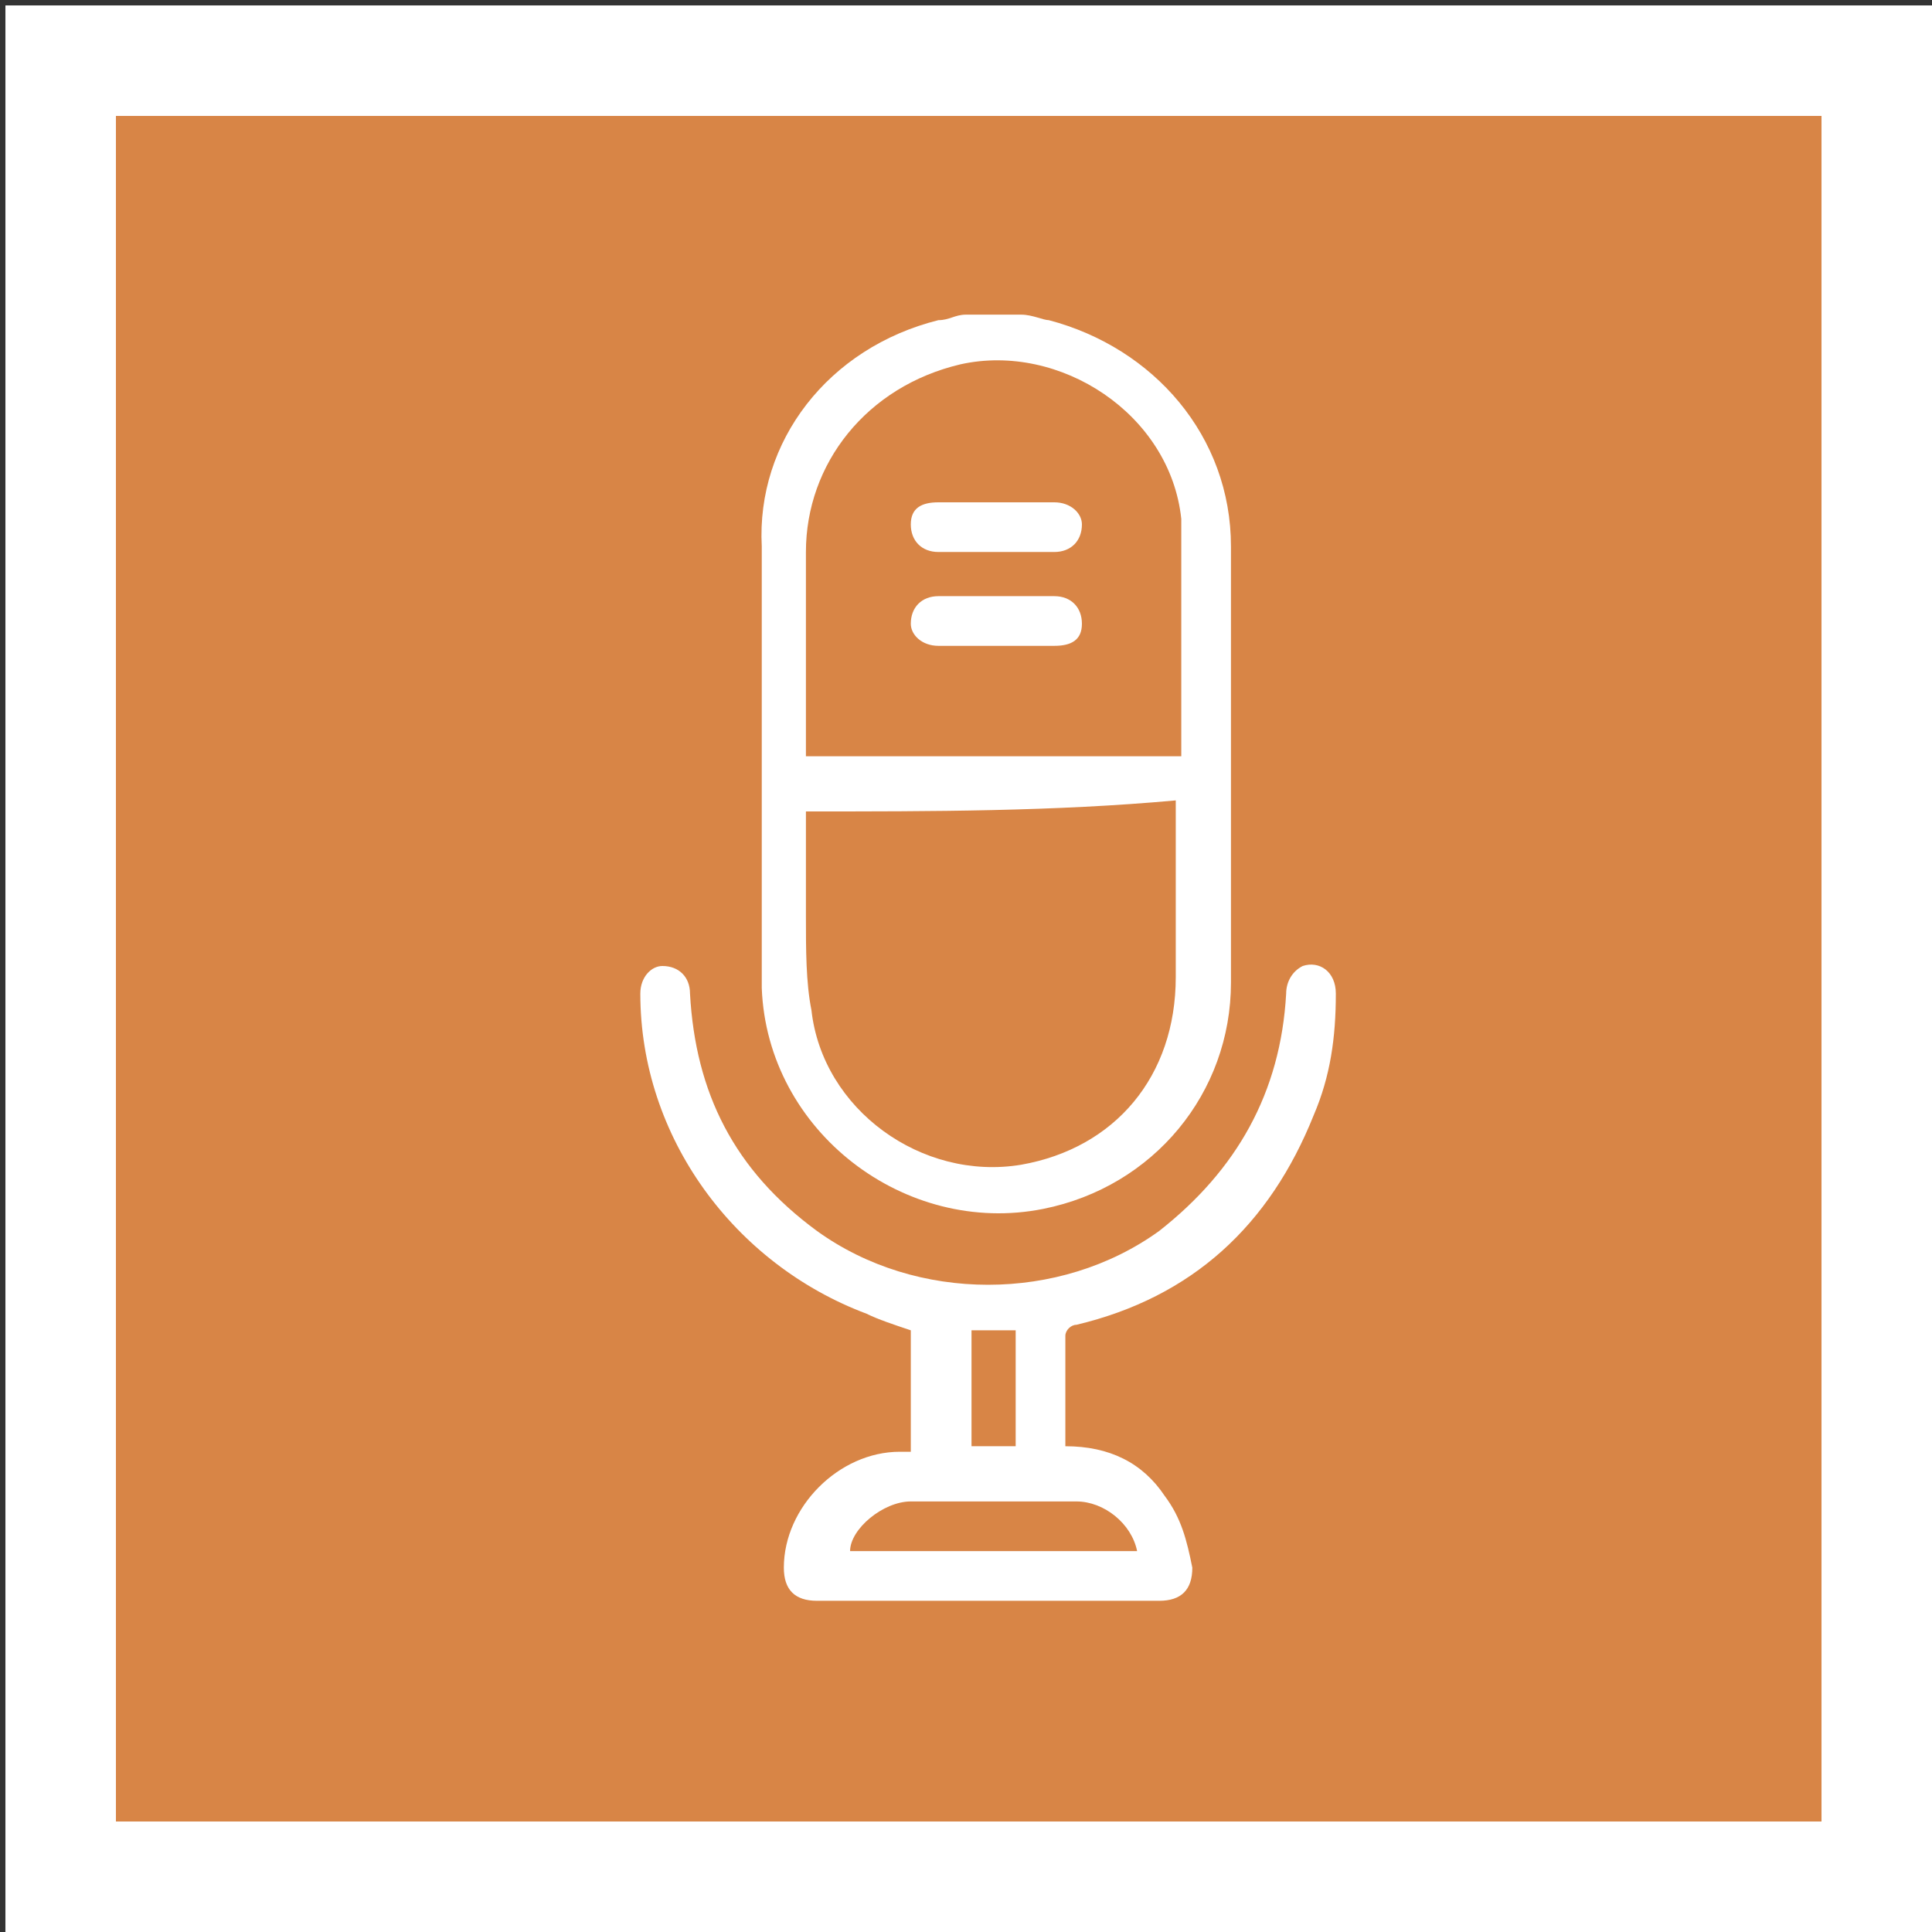
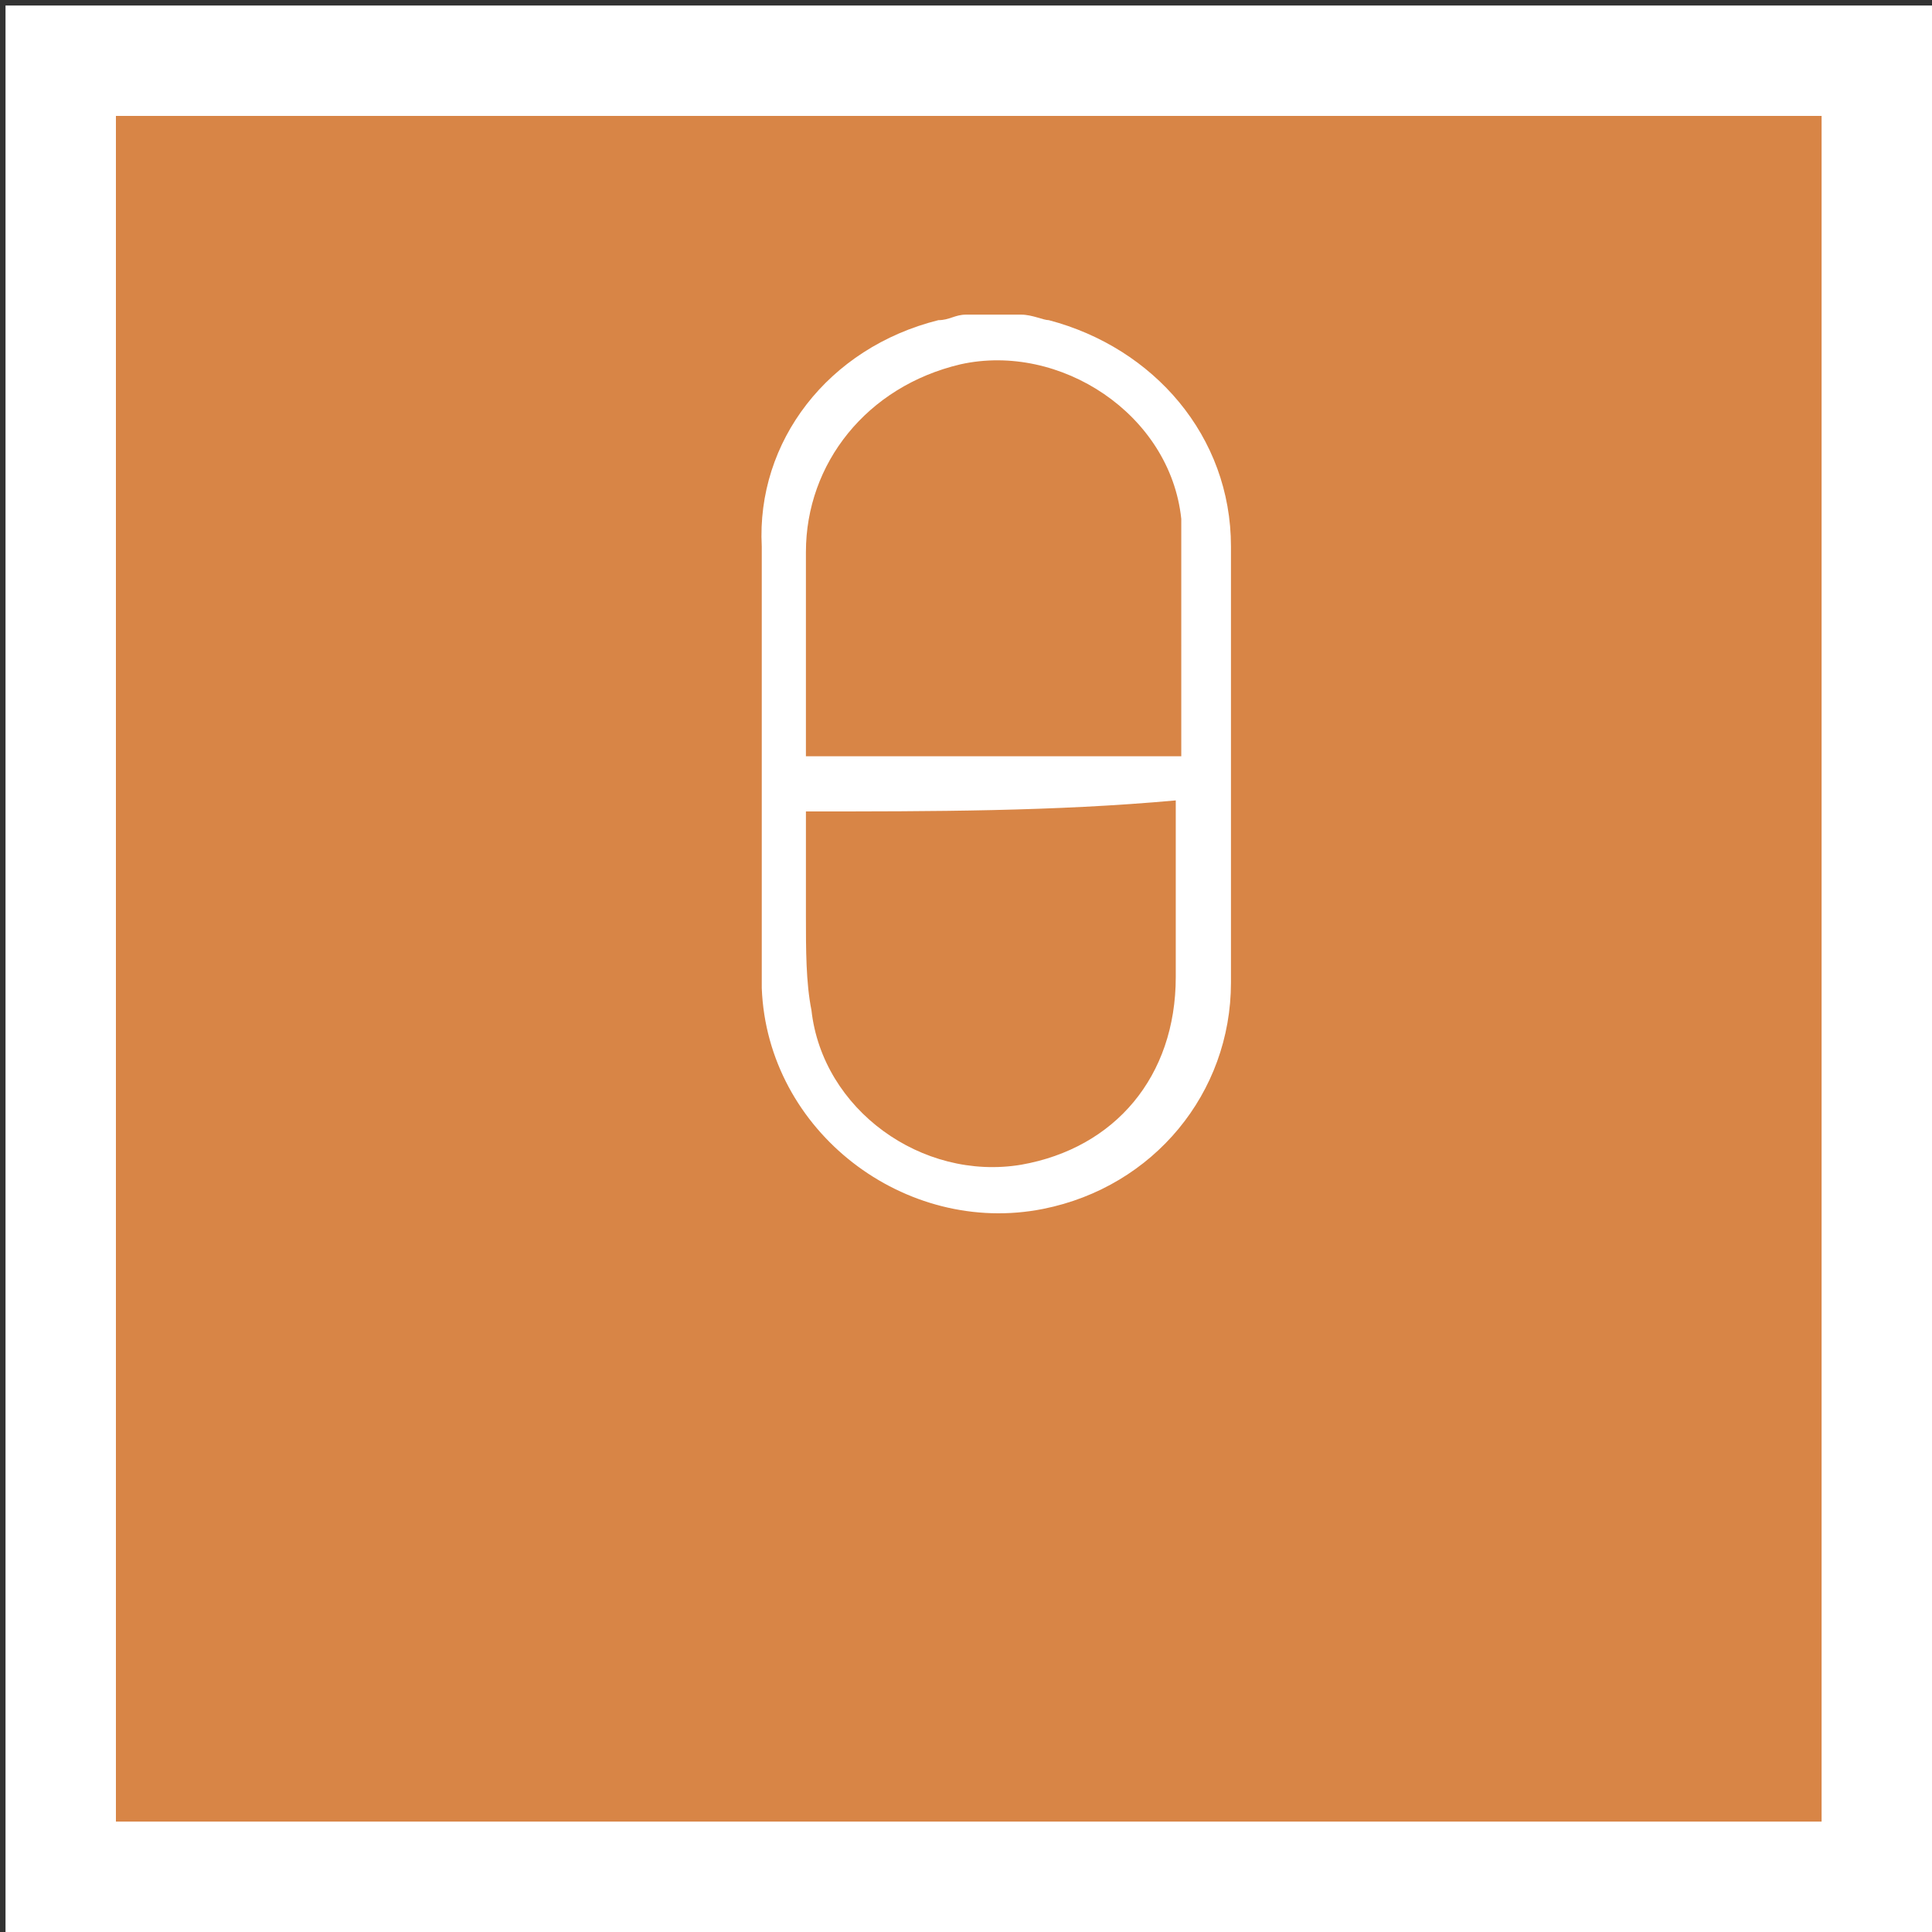
<svg xmlns="http://www.w3.org/2000/svg" xml:space="preserve" id="Шар_1" x="0" y="0" version="1.1" viewBox="0 0 35 35">
  <rect x="0" y="0" width="35" height="35" fill="#333333" stroke="none" />
  <style>.st1{fill:#fff}</style>
  <path d="M1.1 1.1H34V34H1.1z" style="fill:#d88546;stroke:#fff;stroke-width:2" />
-   <path d="M35 35H.1V.1H35zM2.1 33H33V2.1H2.1zM56.2 5.7c.2 0 .4.1.5.1 1.9.5 3.3 2.1 3.3 4.1v7.9c0 2-1.4 3.7-3.4 4.1-2.5.5-5-1.4-5.1-4v-8c0-2.1 1.3-3.7 3.3-4.2.2 0 .3-.1.5-.1.2.1.6.1.9.1m2.9 8V9.4c-.2-1.9-2.2-3.2-4-2.8-1.7.4-2.8 1.8-2.8 3.4v3.7zm-6.8 1v1.9c0 .6 0 1.2.1 1.7.2 1.8 2 3.1 3.8 2.8 1.7-.3 2.8-1.6 2.8-3.4v-3.2c-2.2.2-4.4.2-6.7.2" class="st1" />
  <path d="M57 26.2q1.2 0 1.8.9c.3.4.4.8.5 1.3q0 .6-.6.6h-6.2q-.6 0-.6-.6c0-1.1 1-2.1 2.1-2.1h.2v-2.2c-.3-.1-.6-.2-.8-.3-2.4-.9-4.1-3.2-4.1-5.8 0-.3.2-.5.4-.5.3 0 .5.2.5.5.1 1.8.8 3.2 2.3 4.3 1.8 1.3 4.4 1.3 6.2 0 1.4-1.1 2.2-2.5 2.3-4.3 0-.2.1-.4.3-.5.3-.1.6.1.6.5 0 .8-.1 1.5-.4 2.2-.8 2-2.2 3.3-4.3 3.8-.1 0-.2.1-.2.2zm1.3 1.9c-.1-.5-.6-.9-1.1-.9h-3c-.5 0-1.1.5-1.1.9zm-2.2-1.9v-2.1h-.8v2.1zM55.7 10h-1c-.3 0-.5-.2-.5-.5s.2-.4.5-.4h2.1c.3 0 .5.2.5.4 0 .3-.2.5-.5.5zM55.7 11.7h-1c-.3 0-.5-.2-.5-.4 0-.3.2-.5.5-.5h2.1c.3 0 .5.2.5.5s-.2.4-.5.4zM18.5 5.7c.2 0 .4.1.5.1 1.9.5 3.3 2.1 3.3 4.1v7.9c0 2-1.4 3.7-3.4 4.1-2.5.5-5-1.4-5.1-4v-8C13.7 8 15 6.3 17 5.8c.2 0 .3-.1.5-.1zm2.9 8V9.4c-.2-1.9-2.2-3.2-4-2.8-1.7.4-2.8 1.8-2.8 3.4v3.7zm-6.8 1v1.9c0 .6 0 1.2.1 1.7.2 1.8 2 3.1 3.8 2.8 1.7-.3 2.8-1.6 2.8-3.4v-3.2c-2.2.2-4.4.2-6.7.2" class="st1" />
-   <path d="M19.3 26.2q1.2 0 1.8.9c.3.4.4.8.5 1.3q0 .6-.6.6h-6.2q-.6 0-.6-.6c0-1.1 1-2.1 2.1-2.1h.2v-2.2c-.3-.1-.6-.2-.8-.3-2.4-.9-4.1-3.2-4.1-5.8 0-.3.2-.5.4-.5.3 0 .5.2.5.5.1 1.8.8 3.2 2.3 4.3 1.8 1.3 4.4 1.3 6.2 0 1.4-1.1 2.2-2.5 2.3-4.3 0-.2.1-.4.3-.5.3-.1.6.1.6.5 0 .8-.1 1.5-.4 2.2-.8 2-2.2 3.3-4.3 3.8-.1 0-.2.1-.2.2zm1.3 1.9c-.1-.5-.6-.9-1.1-.9h-3c-.5 0-1.1.5-1.1.9zm-2.2-1.9v-2.1h-.8v2.1zM18 10h-1c-.3 0-.5-.2-.5-.5s.2-.4.5-.4h2.1c.3 0 .5.2.5.4 0 .3-.2.5-.5.5zM18 11.7h-1c-.3 0-.5-.2-.5-.4 0-.3.2-.5.5-.5h2.1c.3 0 .5.2.5.5s-.2.4-.5.4z" class="st1" />
</svg>